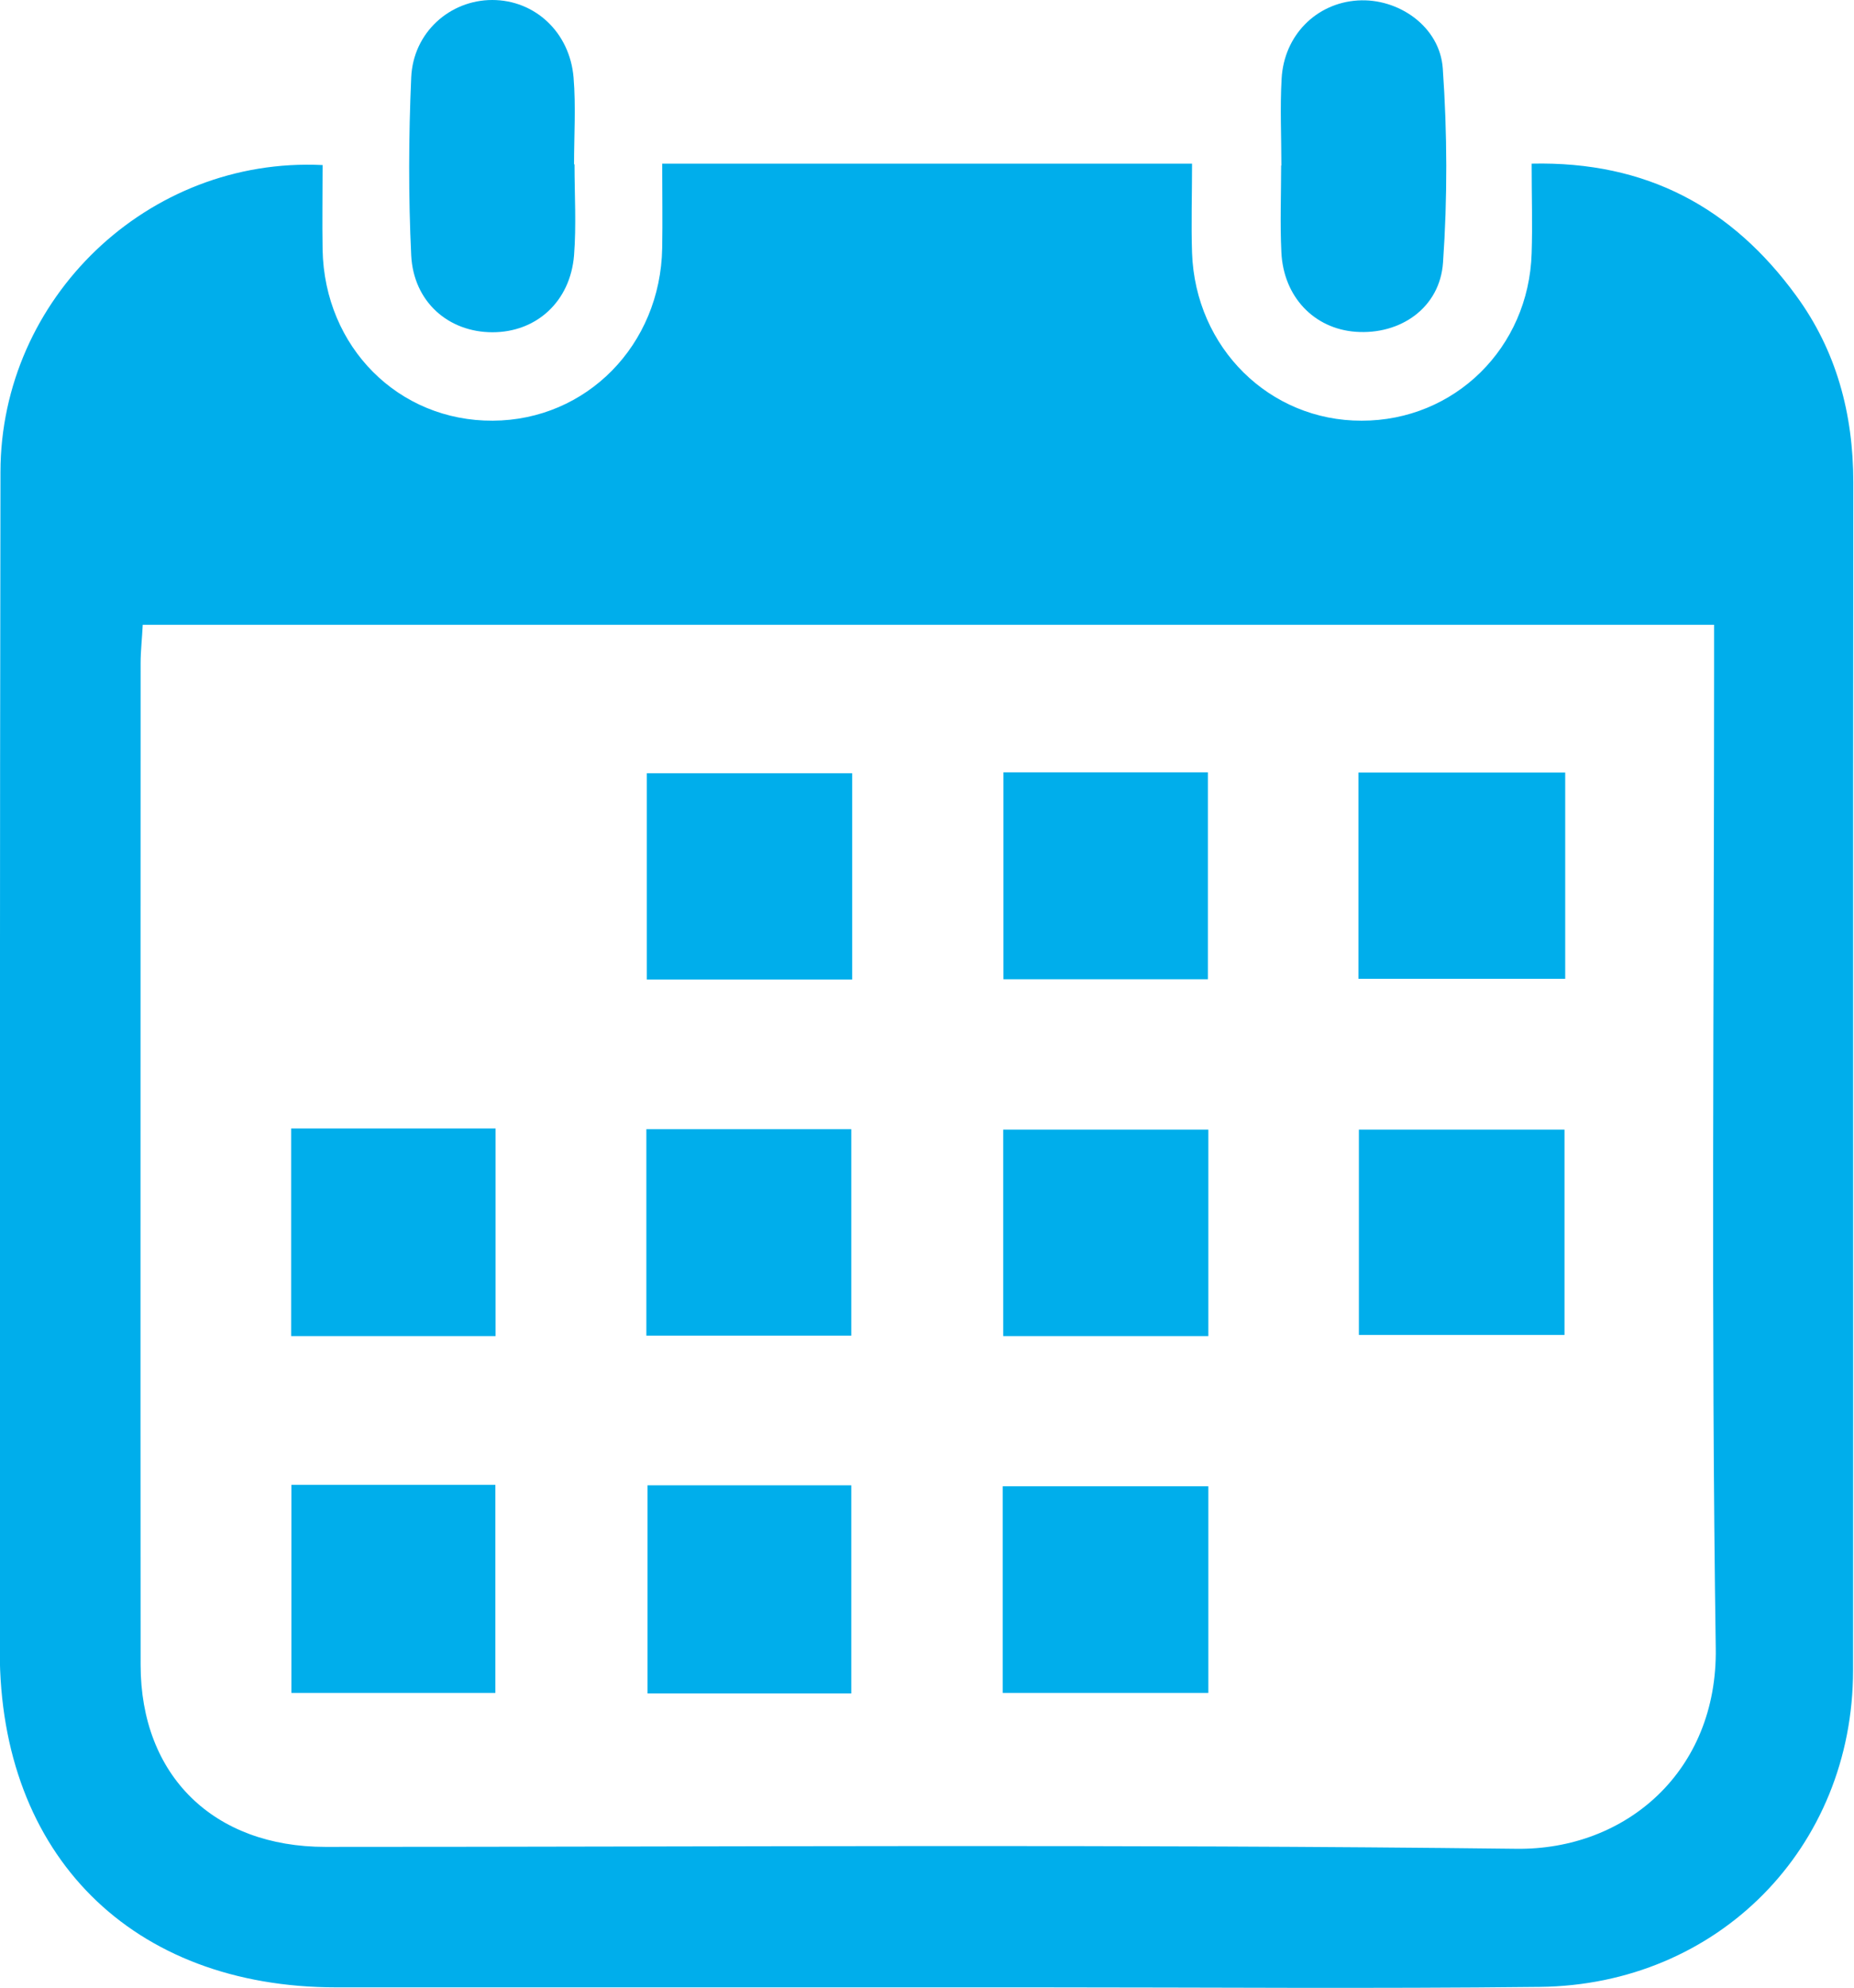
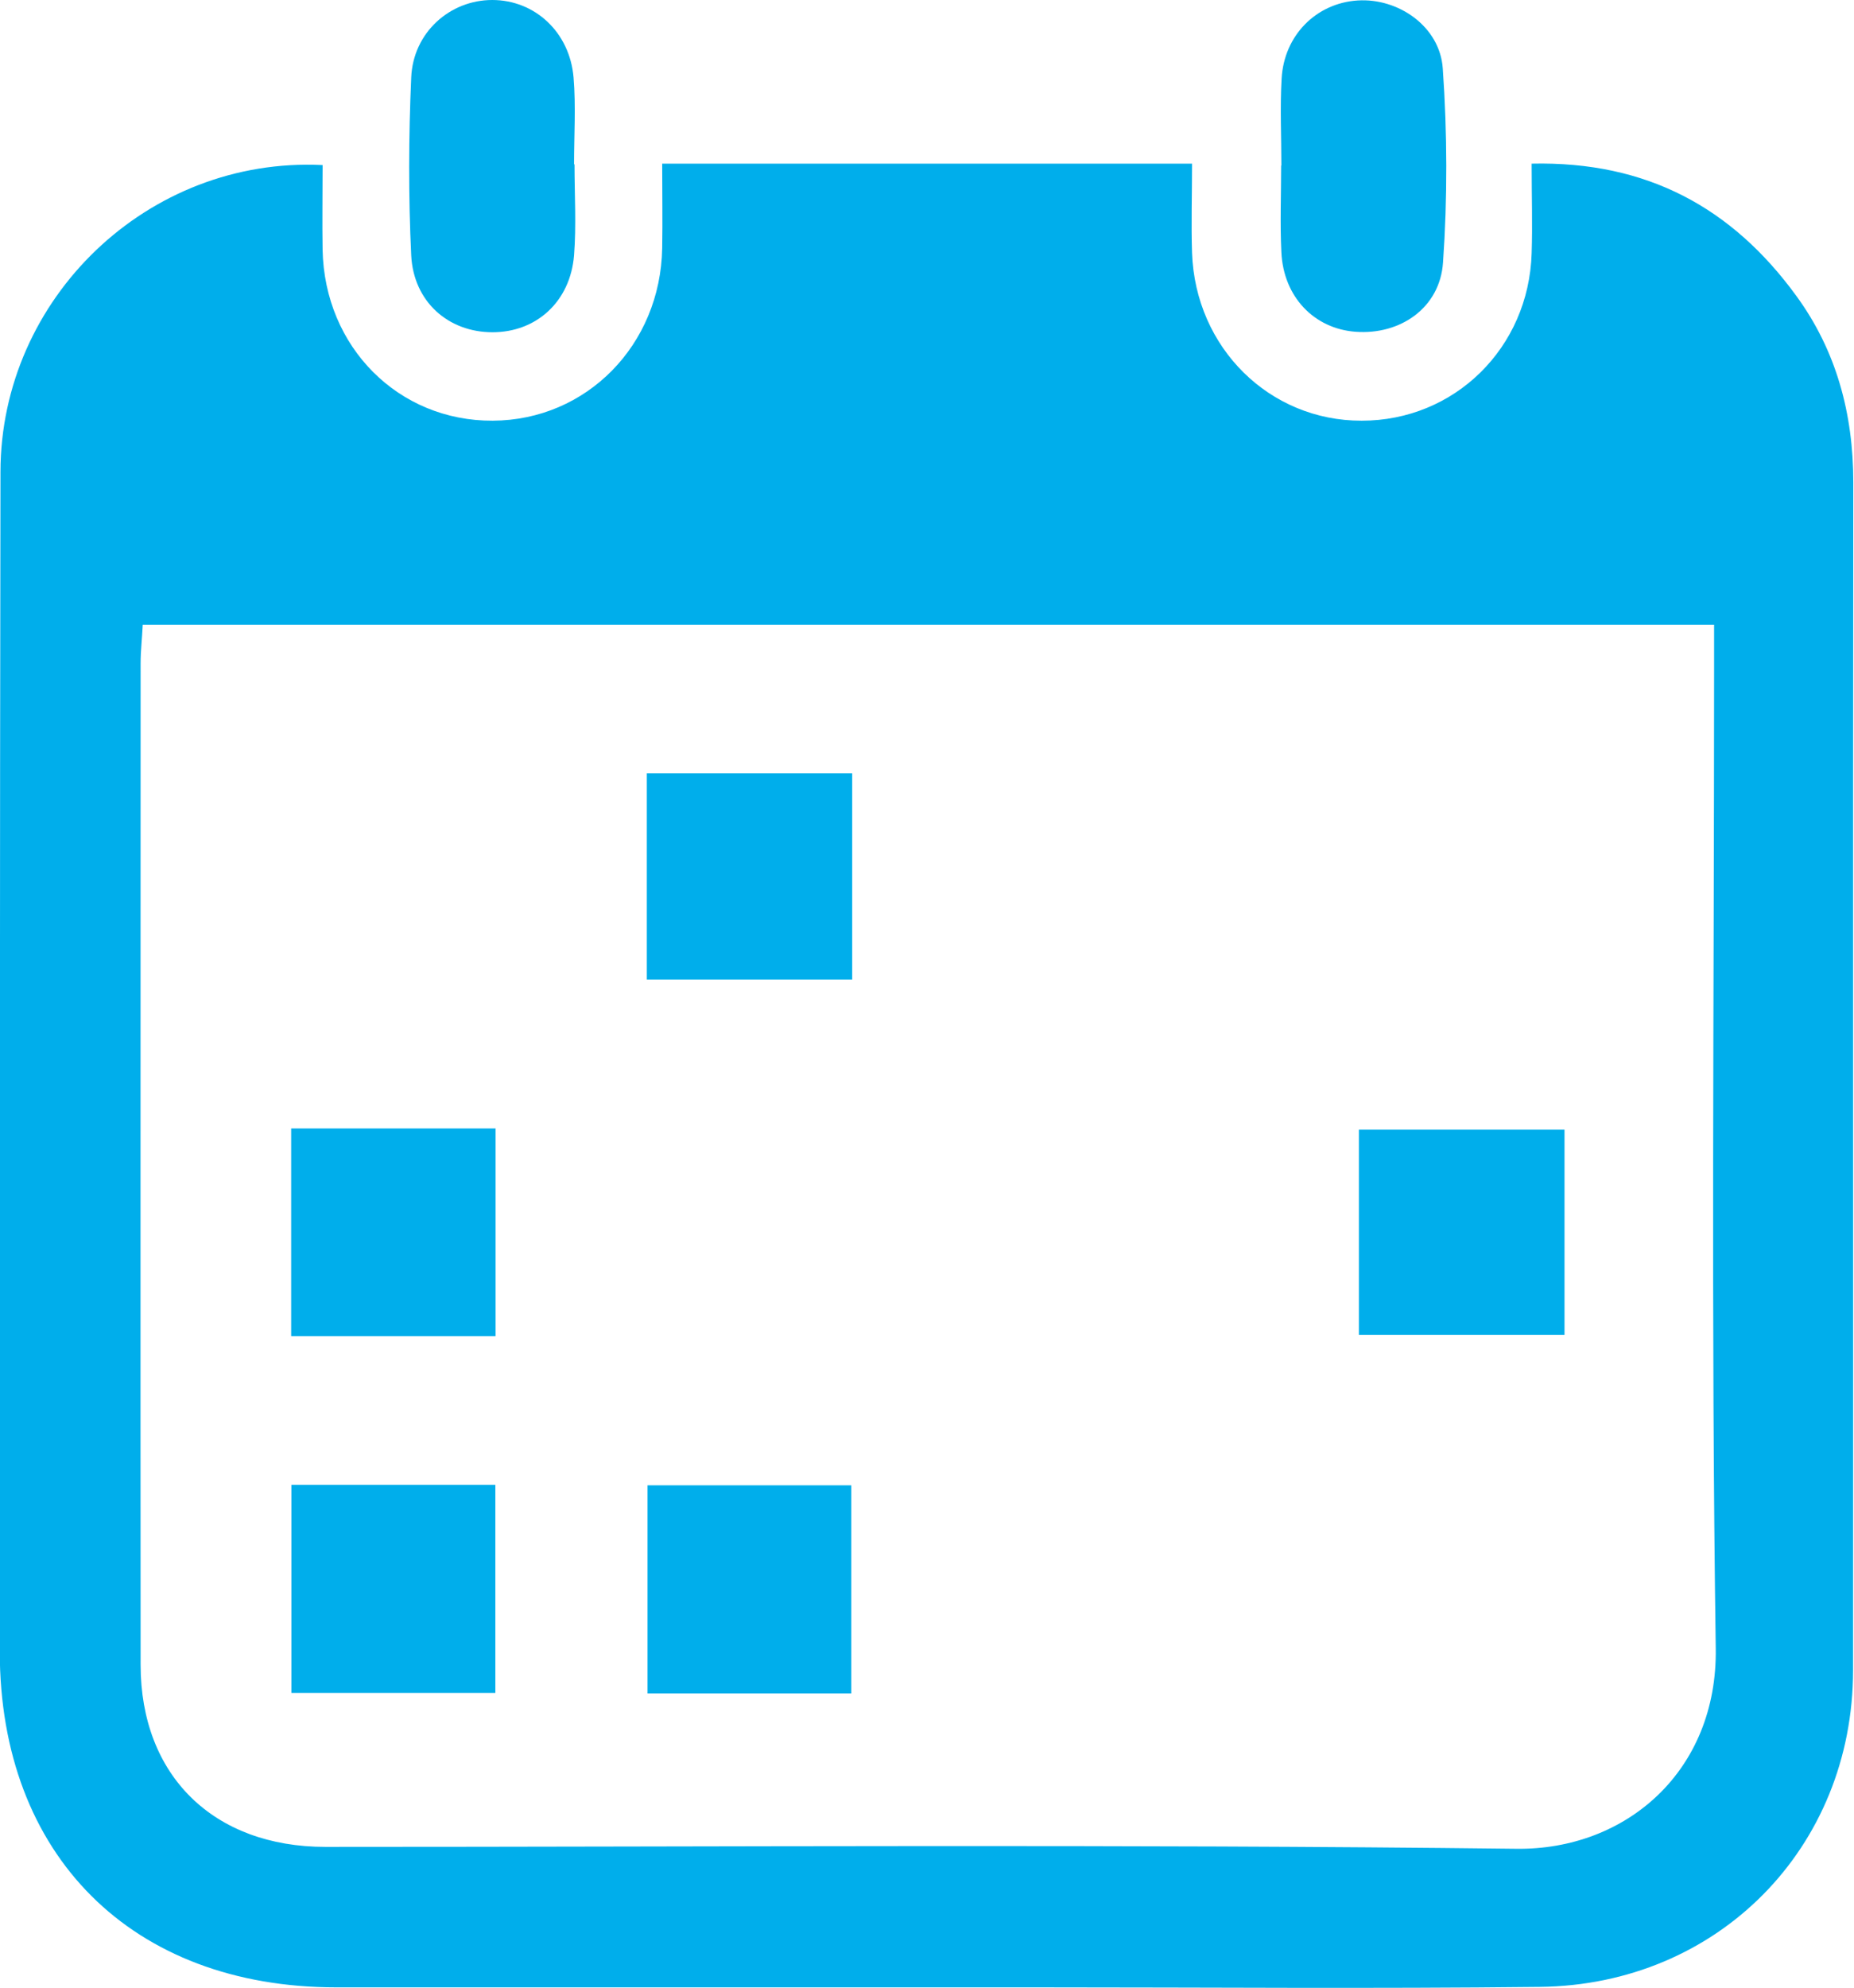
<svg xmlns="http://www.w3.org/2000/svg" id="_レイヤー_2" data-name="レイヤー 2" viewBox="0 0 78.45 84.08">
  <defs>
    <style>
      .cls-1 {
        fill: #00aeeb;
      }
    </style>
  </defs>
  <g id="contents">
    <g>
      <path class="cls-1" d="M13.65,6.98c0,1.27-.02,2.42,0,3.58.08,4.12,3.21,7.25,7.2,7.23,3.97-.02,7.1-3.2,7.17-7.3.02-1.16,0-2.31,0-3.57h22.42c0,1.33-.04,2.55,0,3.77.14,4.02,3.28,7.11,7.18,7.1,3.93,0,7.07-3.08,7.19-7.08.04-1.21,0-2.42,0-3.79,4.89-.11,8.49,1.88,11.19,5.58,1.7,2.32,2.42,4.99,2.42,7.89-.02,16.75,0,33.49-.01,50.24,0,7.5-5.71,13.31-13.26,13.39-7.06.08-14.12.02-21.17.02-9.92,0-19.83,0-29.75,0-8.65,0-14.24-5.58-14.24-14.21C0,53.22-.01,36.59.02,19.95c.01-7.33,6.23-13.33,13.63-12.97ZM6.04,26.42c-.03.6-.09,1.11-.09,1.62,0,14.12-.01,28.24,0,42.36,0,4.69,3.09,7.7,7.82,7.7,16.8,0,33.6-.12,50.39.08,4.65.06,8.52-3.29,8.44-8.48-.2-13.77-.07-27.54-.07-41.31,0-.62,0-1.25,0-1.97H6.04Z" />
      <path class="cls-1" d="M24.31,6.95c0,1.28.08,2.57-.02,3.85-.16,1.96-1.6,3.25-3.45,3.25-1.86,0-3.34-1.28-3.44-3.25-.12-2.5-.11-5.02,0-7.52C17.48,1.37,19.04,0,20.83,0c1.8,0,3.28,1.36,3.44,3.28.1,1.22.02,2.45.02,3.67,0,0,0,0,.01,0Z" />
      <path class="cls-1" d="M54.22,7c0-1.22-.06-2.45.01-3.67.1-1.84,1.47-3.2,3.22-3.31,1.72-.11,3.48,1.1,3.6,2.88.19,2.72.2,5.48.01,8.2-.13,1.92-1.81,3.07-3.7,2.93-1.75-.13-3.05-1.47-3.14-3.36-.06-1.22-.01-2.45-.01-3.67,0,0,0,0,.01,0Z" />
      <path class="cls-1" d="M36.06,41.42h-8.69v-8.72h8.69v8.72Z" />
-       <path class="cls-1" d="M51.11,41.41h-8.65v-8.75h8.65v8.75Z" />
-       <path class="cls-1" d="M57.48,32.67h8.75v8.72h-8.75v-8.72Z" />
      <path class="cls-1" d="M20.97,56.5h-8.65v-8.78h8.65v8.78Z" />
-       <path class="cls-1" d="M27.35,56.48v-8.73h8.67v8.73h-8.67Z" />
-       <path class="cls-1" d="M51.13,47.77v8.73h-8.68v-8.73h8.68Z" />
      <path class="cls-1" d="M66.2,47.77v8.68h-8.7v-8.68h8.7Z" />
      <path class="cls-1" d="M12.33,62.79h8.63v8.8h-8.63v-8.8Z" />
      <path class="cls-1" d="M36.02,71.61h-8.62v-8.8h8.62v8.8Z" />
-       <path class="cls-1" d="M51.13,71.59h-8.7v-8.74h8.7v8.74Z" />
    </g>
  </g>
</svg>